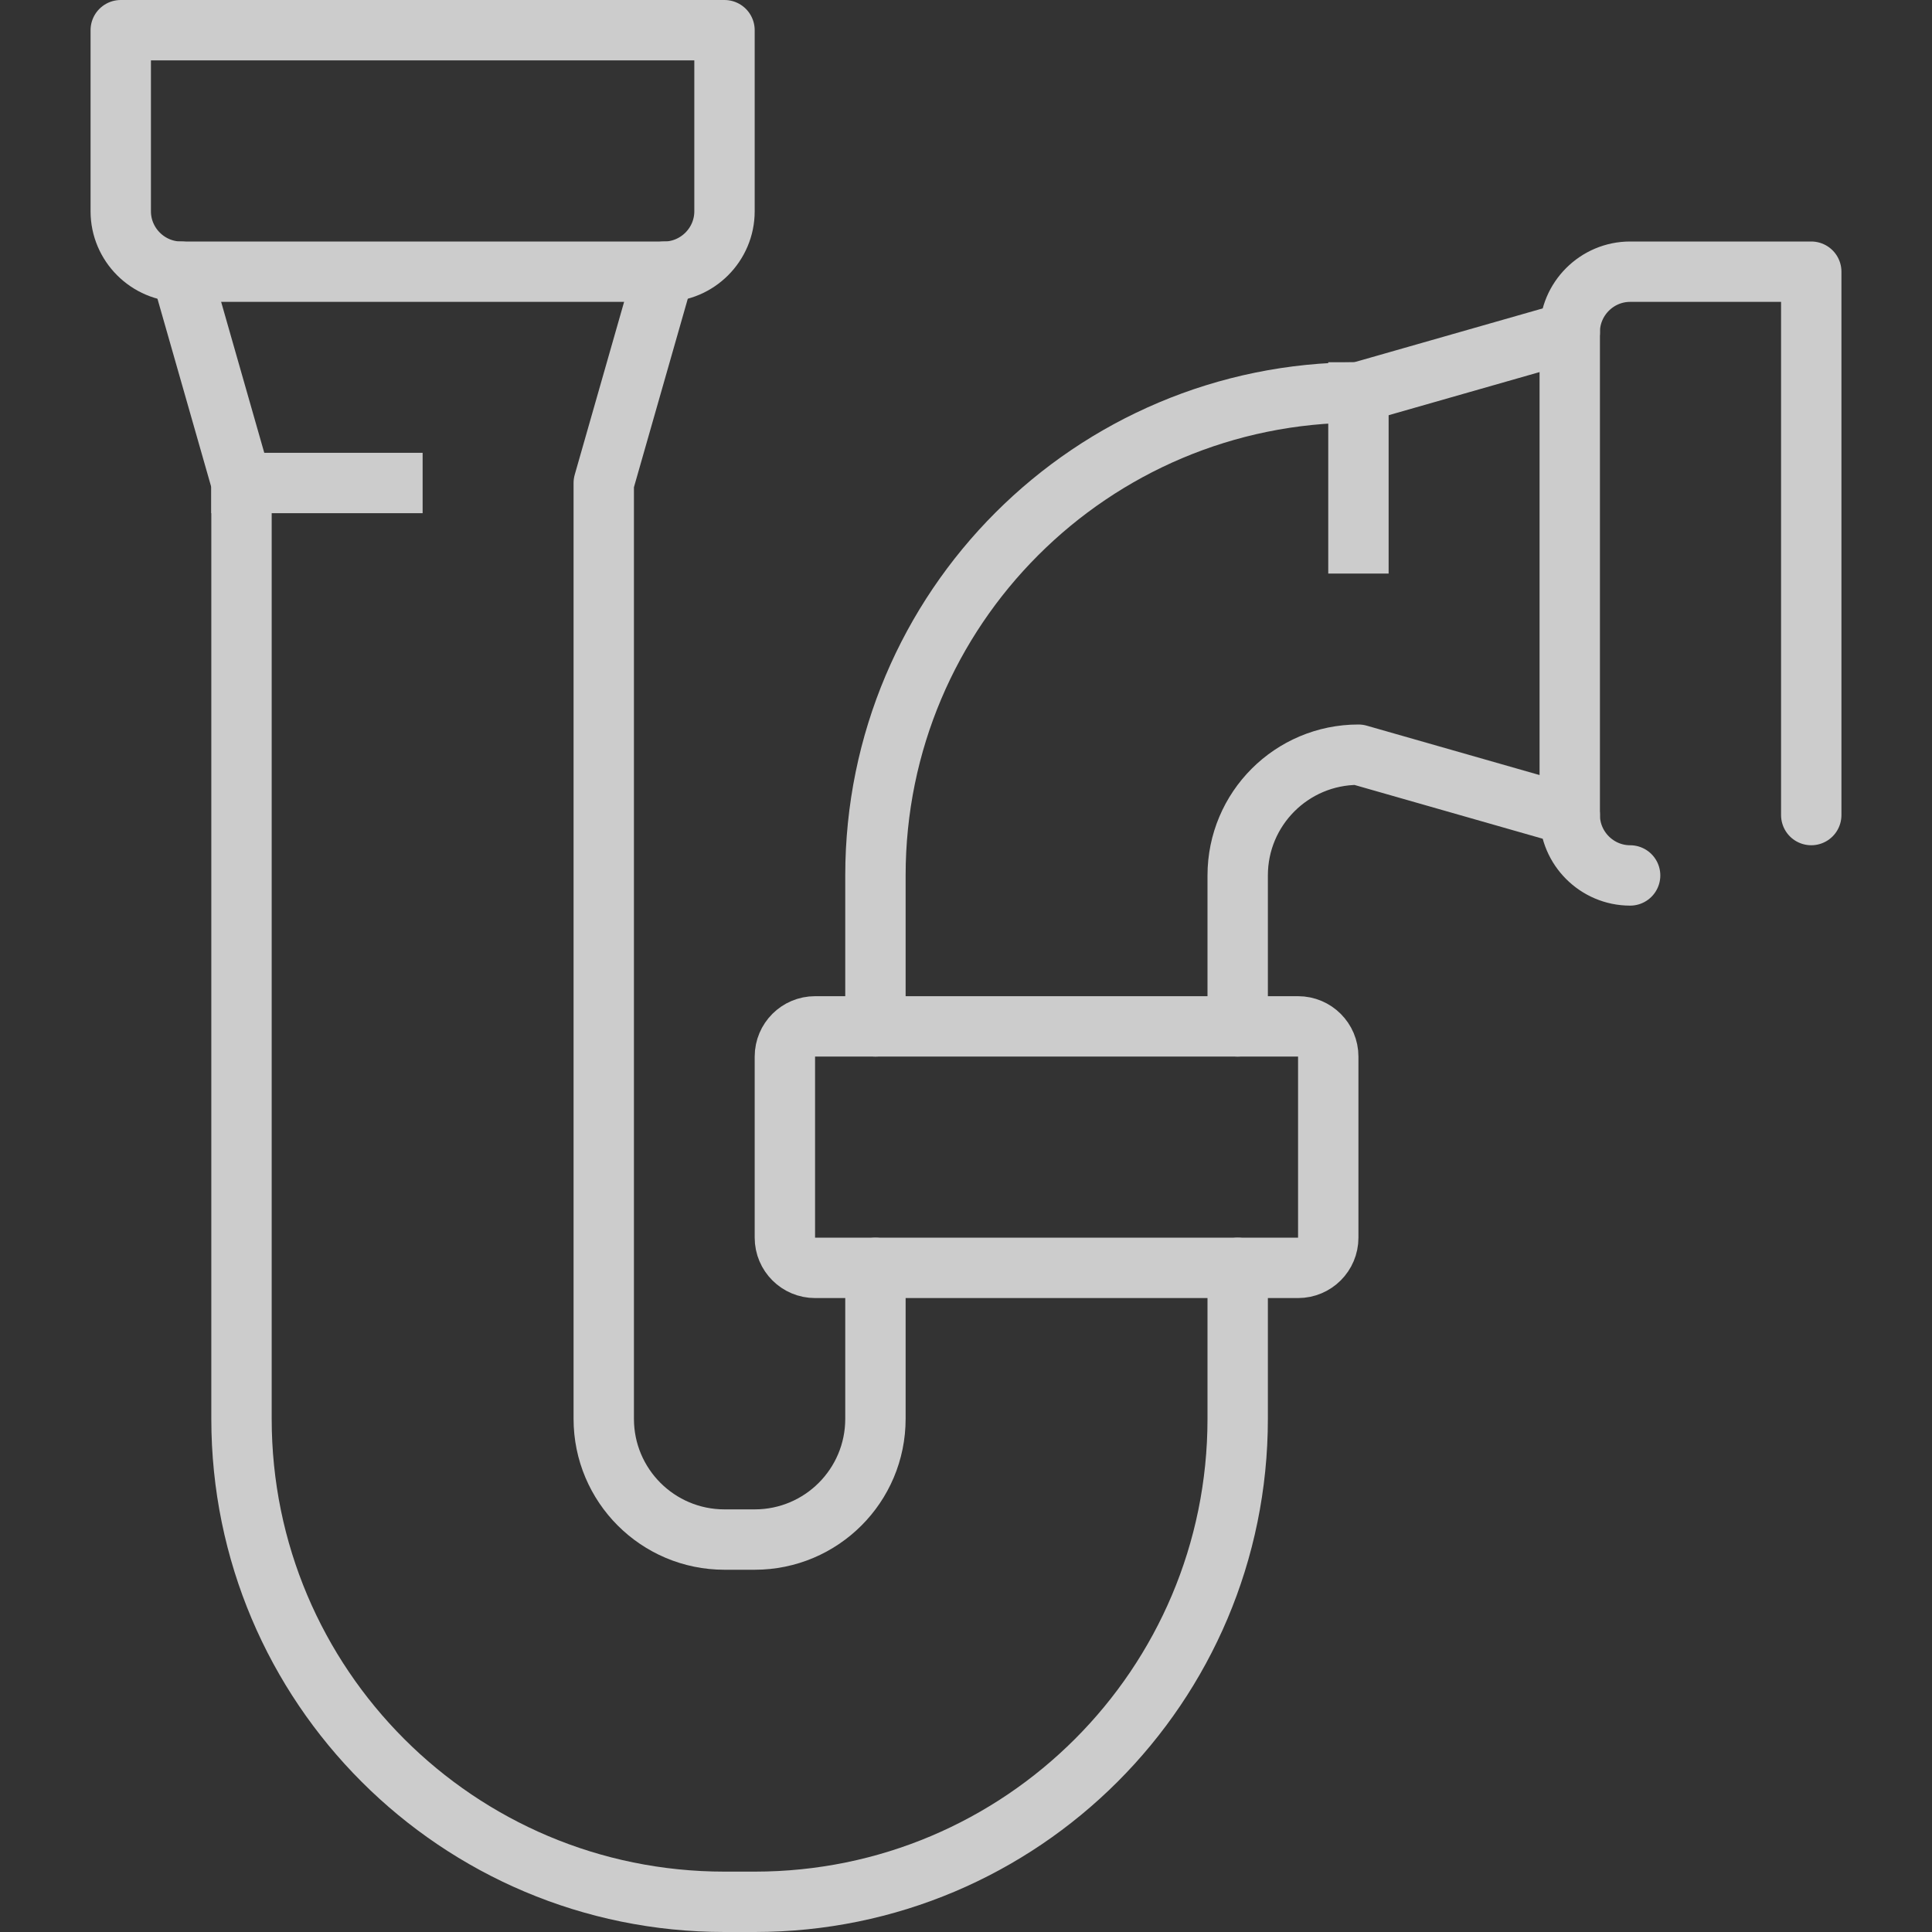
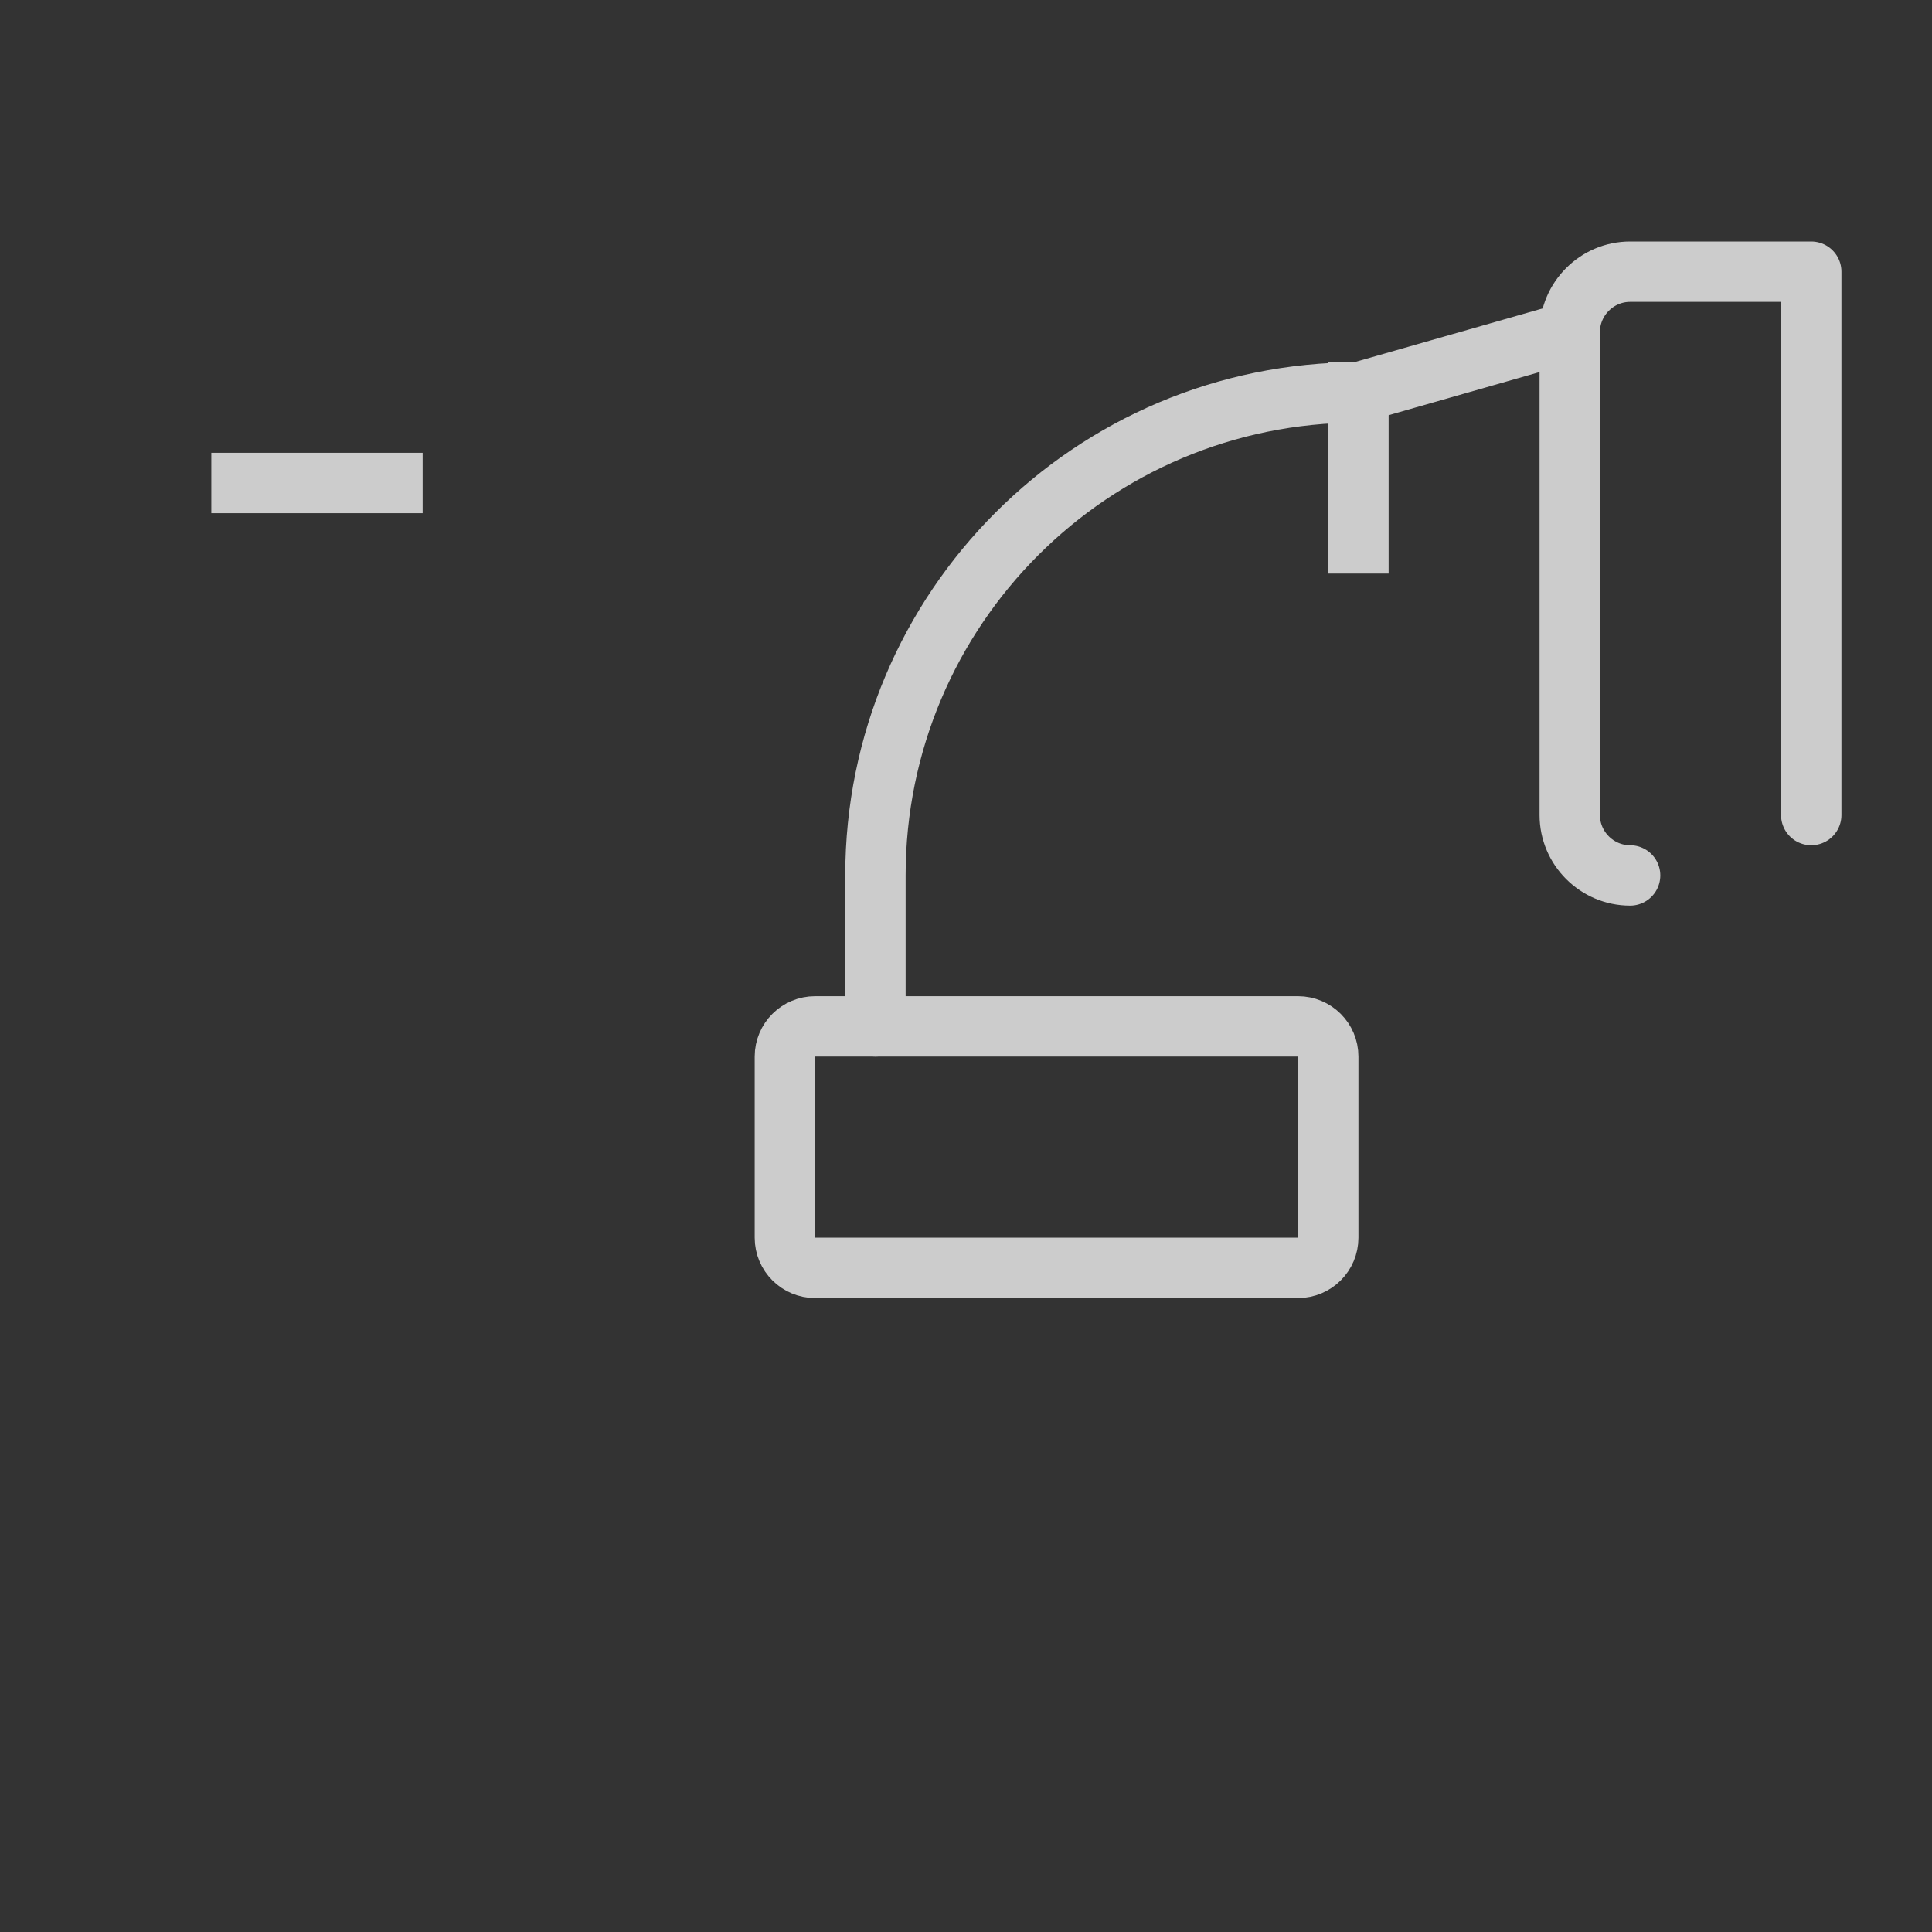
<svg xmlns="http://www.w3.org/2000/svg" width="64" height="64" viewBox="0 0 64 64" fill="none">
  <rect x="0" y="0" width="64" height="64" fill="#333333" stroke="none" />
  <g opacity="0.75">
    <path d="M8 16H13" stroke="white" stroke-width="2" stroke-linecap="square" stroke-linejoin="round" />
-     <path d="M6 9L8 16V47C8 55.84 15.16 63 24 63H25C33.84 63 41 55.84 41 47V42" stroke="white" stroke-width="2" stroke-linecap="round" stroke-linejoin="round" />
-     <path d="M22 9L20 16V47C20 49.21 21.79 51 24 51H25C27.21 51 29 49.21 29 47V42" stroke="white" stroke-width="2" stroke-linecap="round" stroke-linejoin="round" />
-     <path d="M4 1H24V7C24 8.1 23.1 9 22 9H6C4.9 9 4 8.1 4 7V1Z" stroke="white" stroke-width="2" stroke-linecap="round" stroke-linejoin="round" />
    <path d="M29 34V29C29 20.16 36.16 13 45 13L52 11" stroke="white" stroke-width="2" stroke-linecap="round" stroke-linejoin="round" />
-     <path d="M41 34V29C41 26.79 42.79 25 45 25L52 27" stroke="white" stroke-width="2" stroke-linecap="round" stroke-linejoin="round" />
    <path d="M54 29C52.9 29 52 28.1 52 27V11C52 9.9 52.9 9 54 9H60V27" stroke="white" stroke-width="2" stroke-linecap="round" stroke-linejoin="round" />
    <path d="M45 13V18" stroke="white" stroke-width="2" stroke-linecap="square" stroke-linejoin="round" />
    <path d="M43 34H27C26.448 34 26 34.448 26 35V41C26 41.552 26.448 42 27 42H43C43.552 42 44 41.552 44 41V35C44 34.448 43.552 34 43 34Z" stroke="white" stroke-width="2" stroke-linecap="round" stroke-linejoin="round" />
  </g>
</svg>